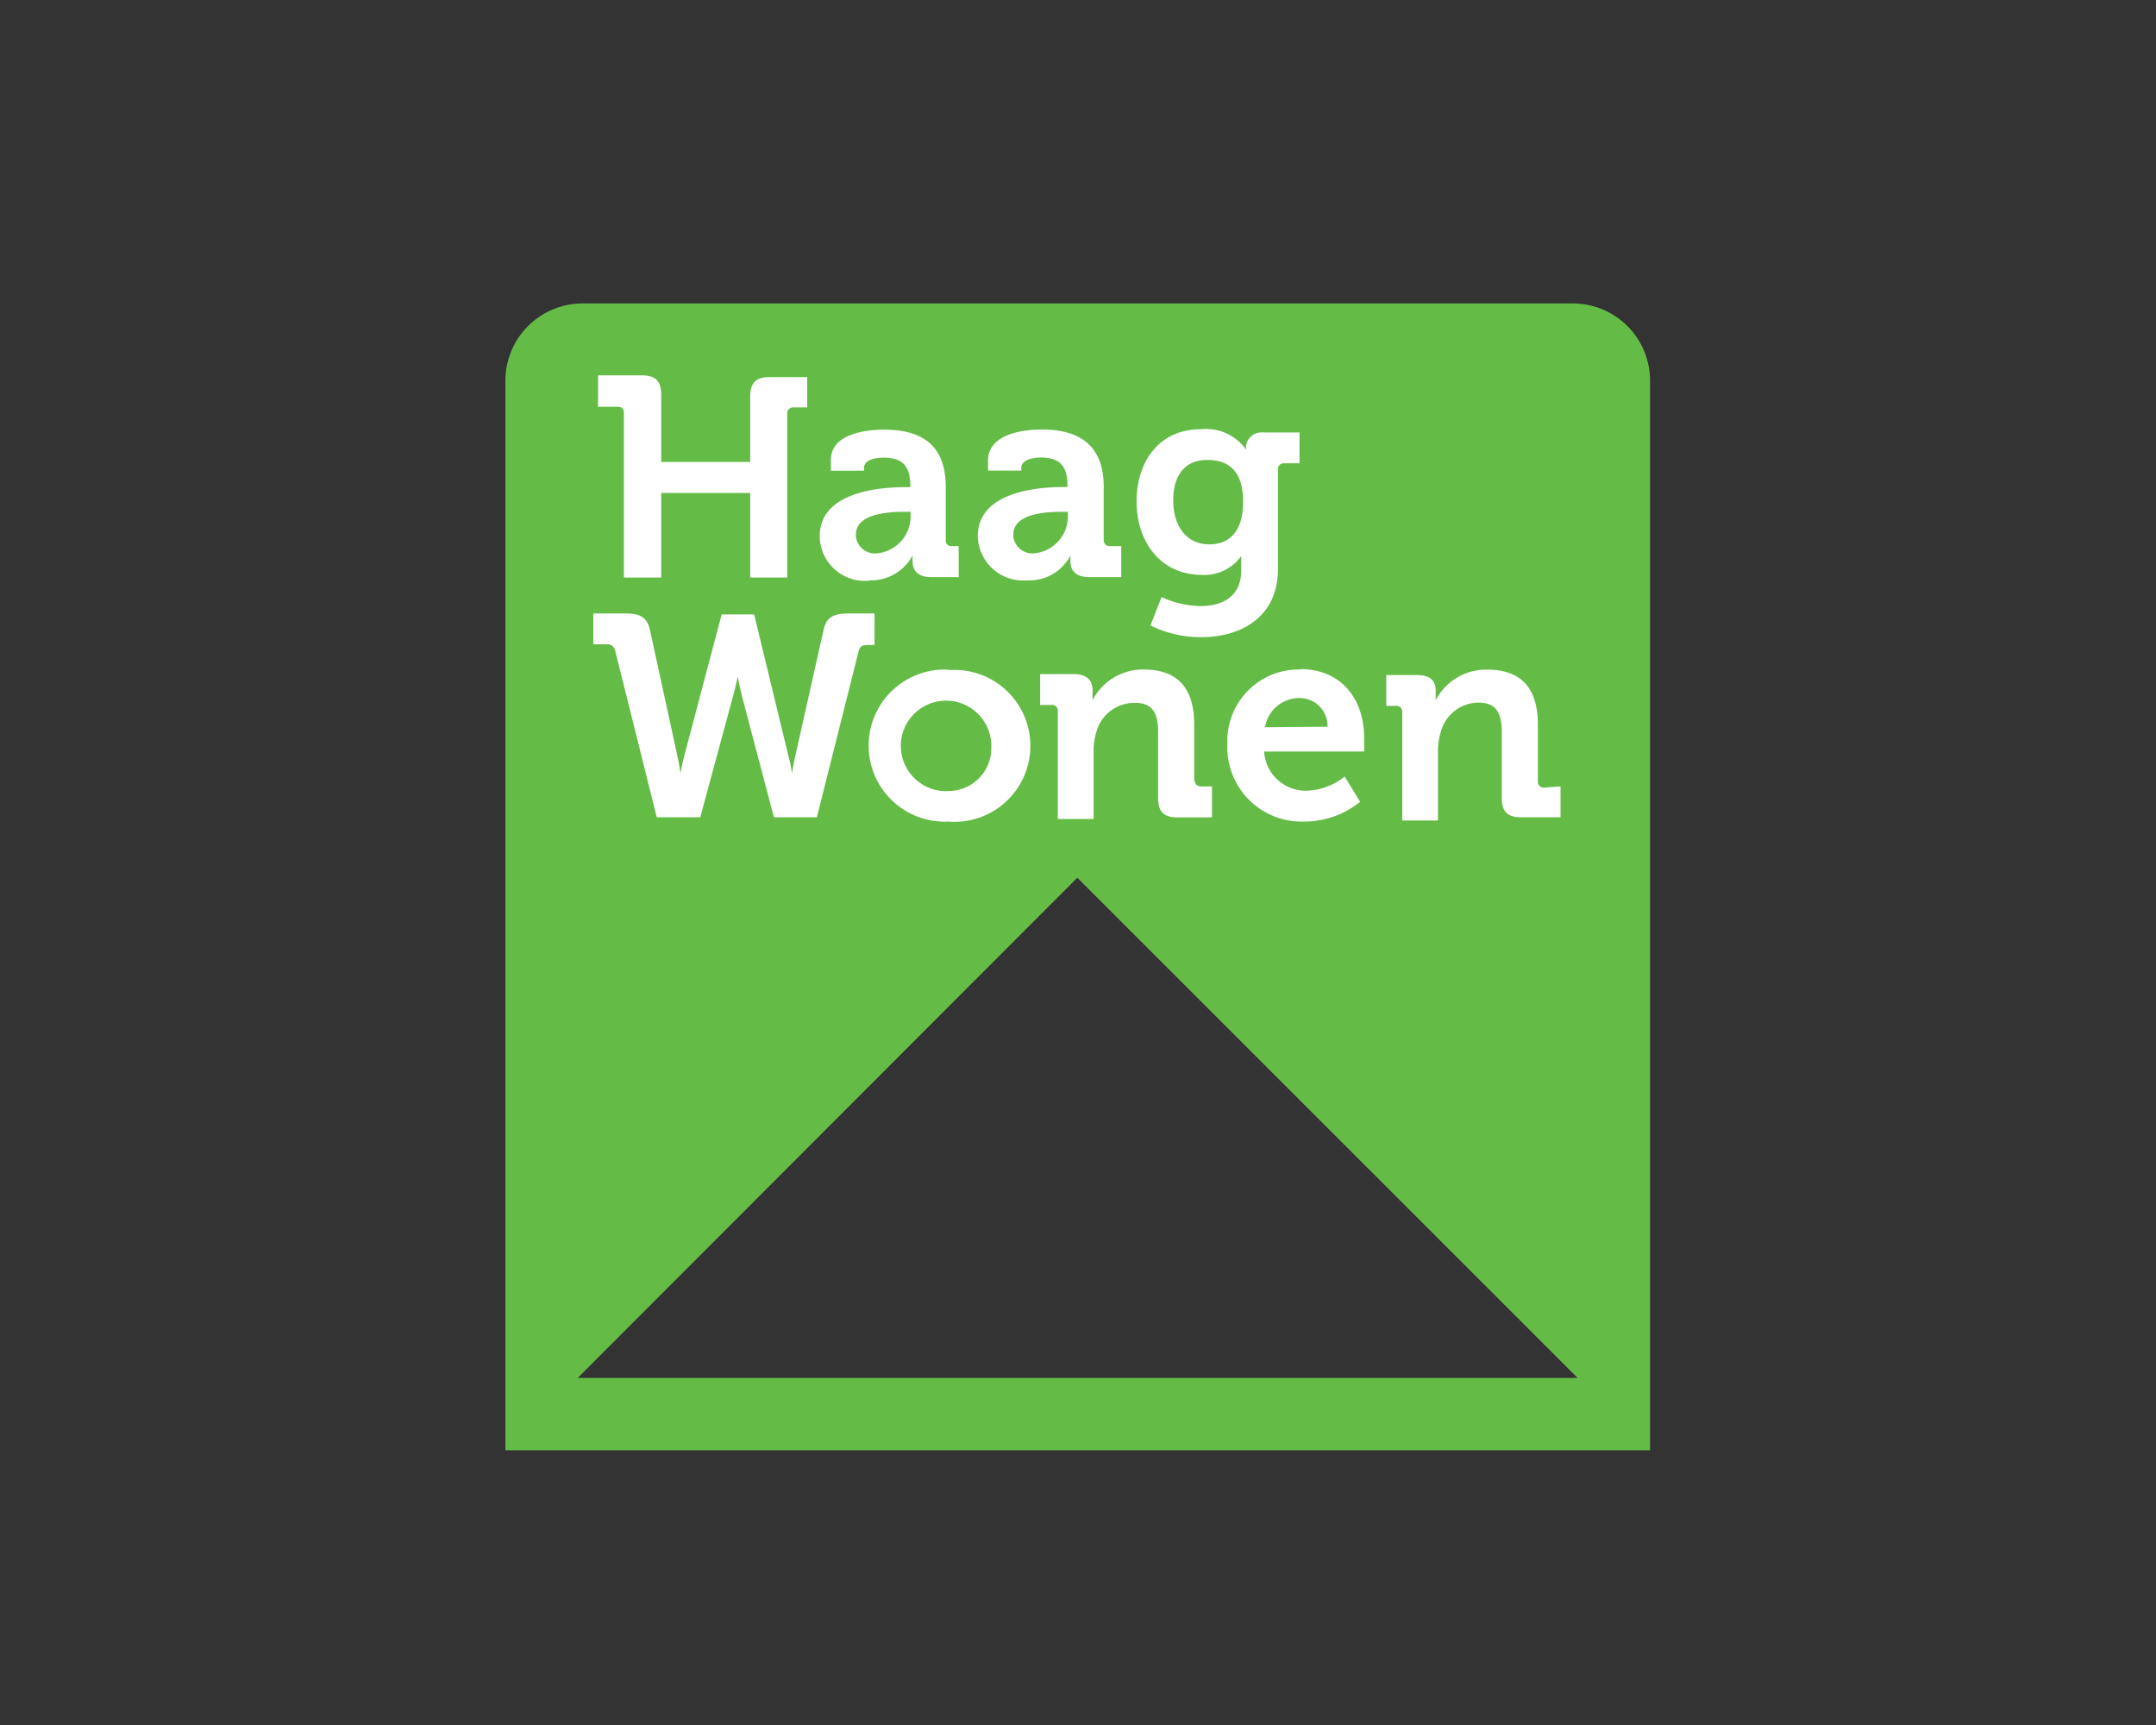
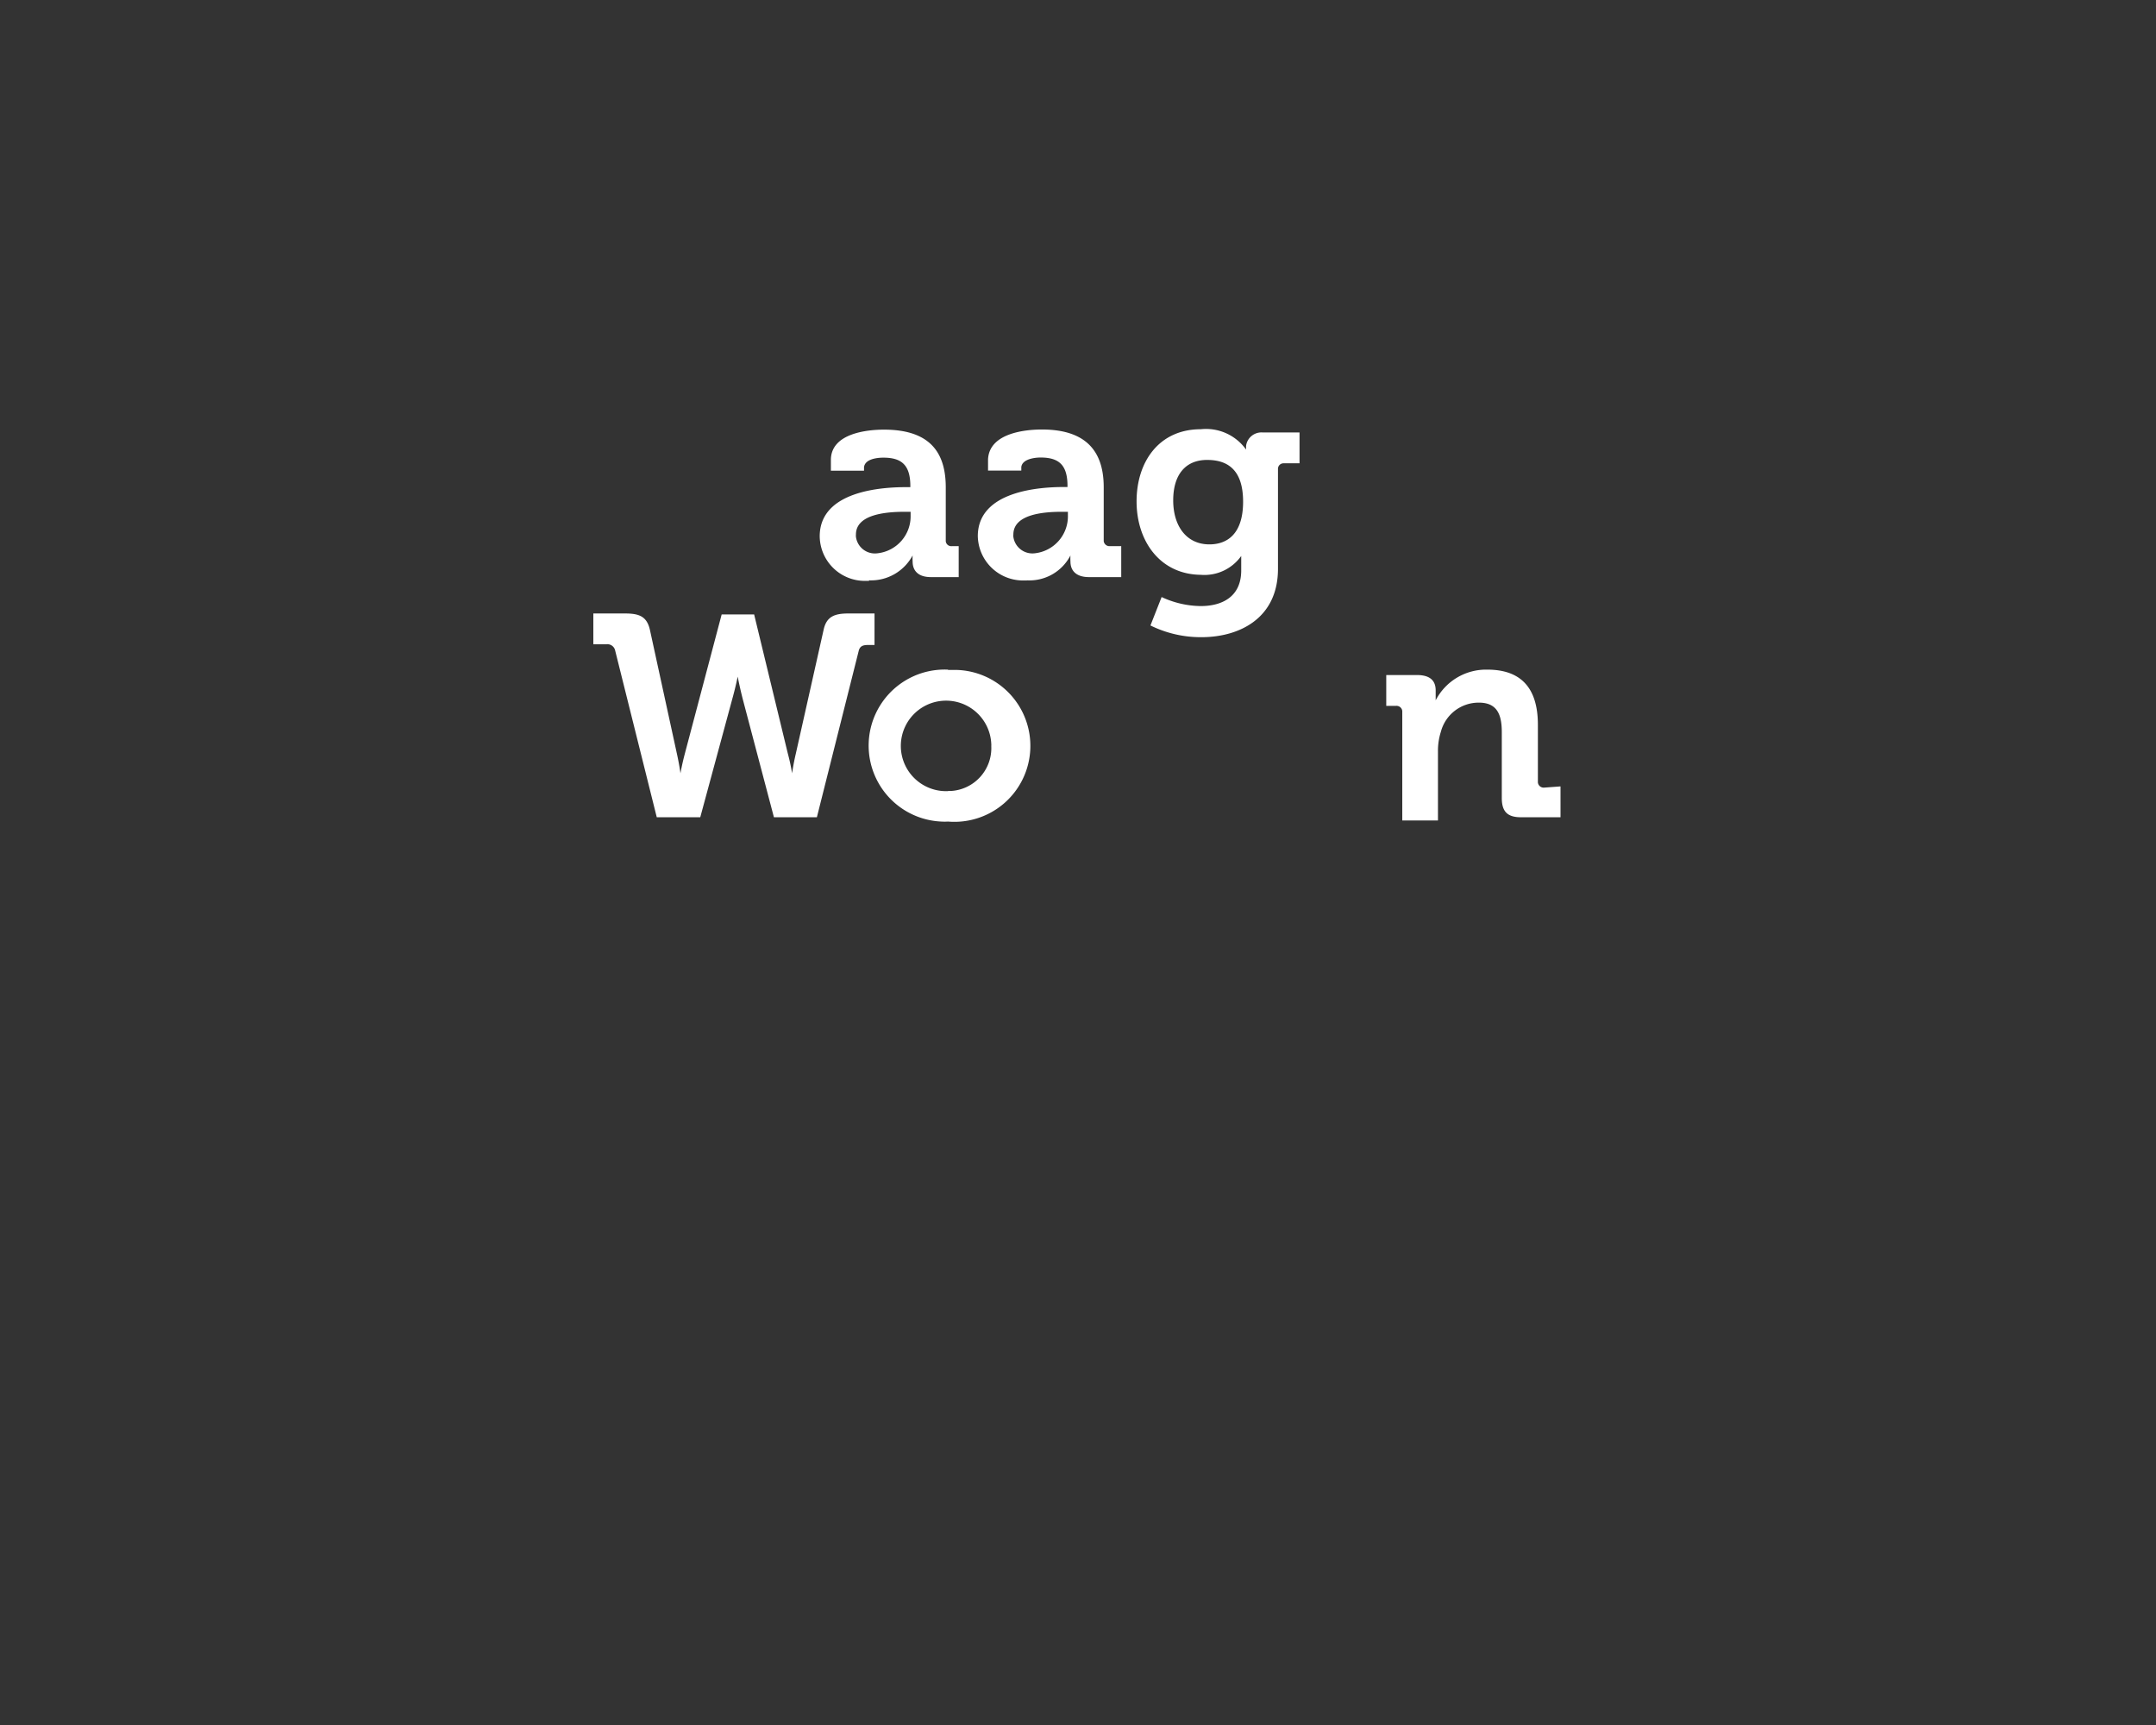
<svg xmlns="http://www.w3.org/2000/svg" viewBox="0 0 160.1 128.08">
  <rect x="0" y="0" width="160.1" height="128.08" fill="#333333" stroke="none" />
  <defs>
    <style>.cls-1{fill:#64bc47;}.cls-2{fill:#fff;}.cls-3{fill:none;}</style>
  </defs>
  <title>Haag wonen</title>
  <g id="Layer_2" data-name="Layer 2">
    <g id="Layer_1-2" data-name="Layer 1">
      <g id="Haag_wonen" data-name="Haag wonen">
        <g id="Layer_2-2" data-name="Layer 2">
          <g id="Layer_1-2-2" data-name="Layer 1-2">
            <g id="Haag_Wonen-2" data-name="Haag Wonen">
-               <path class="cls-1" d="M116.85,22.53H43.27a5.74,5.74,0,0,0-5.74,5.74v79.41h85V28.27a5.74,5.74,0,0,0-5.74-5.74M42.9,102.31,80,65.17l37.15,37.14Z" />
-               <path class="cls-2" d="M46.33,30.71V42.88H49.1V36.6h6.61v6.28h2.75V30.71a.43.43,0,0,1,.39-.46h1.09V28h-2.8c-1,0-1.43.43-1.43,1.43V34.3H49.1v-5c0-1-.43-1.43-1.44-1.43H44.41V30.2h1.46a.42.42,0,0,1,.46.37v.09" />
              <path class="cls-2" d="M64.94,45.55H63c-1.06,0-1.63.25-1.84,1.21l-2.06,9.18c-.2.85-.28,1.48-.28,1.48a15,15,0,0,0-.32-1.48L56,45.62H53.59L50.86,55.94c-.23.87-.33,1.48-.33,1.48s-.08-.63-.27-1.48l-2-9.18c-.23-1-.8-1.21-1.86-1.21H44.06v2.29H45a.59.59,0,0,1,.68.46l3.09,12.38H52L54.35,52c.28-1,.43-1.76.43-1.76s.15.8.4,1.76l2.29,8.68h3.19l3.1-12.33c.08-.36.3-.46.68-.46h.5Z" />
              <path class="cls-2" d="M64.52,43.09a3.51,3.51,0,0,0,3.25-1.85h0a3.53,3.53,0,0,0,0,.46c0,.63.37,1.15,1.36,1.15h2.06v-2.3h-.5a.41.41,0,0,1-.46-.36v-4c0-2.41-1-4.29-4.59-4.29-1.14,0-3.9.23-3.94,2.21v.84h2.46v-.26c.07-.6.94-.71,1.44-.71,1.36,0,2,.56,2,2.11v.08h-.34c-1.75,0-6.39.27-6.39,3.65a3.35,3.35,0,0,0,3.4,3.31h.27M67.16,38h.46v.26a2.76,2.76,0,0,1-2.45,2.82,1.42,1.42,0,0,1-1.61-1.23.88.88,0,0,1,0-.16c0-1.5,2.22-1.69,3.62-1.69" />
              <path class="cls-2" d="M76.25,43.09a3.43,3.43,0,0,0,3.24-1.85h0a3.53,3.53,0,0,0,0,.46c0,.63.38,1.15,1.38,1.15h2.39v-2.3h-.83a.43.43,0,0,1-.47-.37v-4c0-2.41-1.06-4.29-4.59-4.29-1.15,0-3.9.23-4,2.21v.84h2.47v-.26c.07-.6,1-.71,1.43-.71,1.37,0,2,.56,2,2.11v.08H79c-1.74,0-6.39.27-6.39,3.65A3.36,3.36,0,0,0,76,43.1h.27M78.84,38h.46v.26a2.76,2.76,0,0,1-2.45,2.82,1.43,1.43,0,0,1-1.6-1.22.91.91,0,0,1,0-.17c0-1.5,2.21-1.69,3.6-1.69" />
              <path class="cls-2" d="M89.17,42.68a3.35,3.35,0,0,0,3-1.4h0v1.08c0,1.94-1.41,2.64-3,2.64a7,7,0,0,1-2.91-.67l-.83,2.11a8.43,8.43,0,0,0,3.79.87c2.8,0,5.68-1.39,5.68-5.08v-7.4a.41.41,0,0,1,.39-.43h1.21V32.11H93.76a1.15,1.15,0,0,0-1.23,1v.27a3.65,3.65,0,0,0-3.36-1.51c-3.1,0-4.77,2.41-4.77,5.36s1.75,5.45,4.83,5.45m.41-8.53c1.45,0,2.67.66,2.67,3.1s-1.22,3.17-2.5,3.17c-1.73,0-2.69-1.39-2.69-3.27s.89-3,2.52-3" />
              <path class="cls-2" d="M70.4,49.72A5.64,5.64,0,1,0,69.9,61a4.17,4.17,0,0,0,.5,0,5.64,5.64,0,1,0,.51-11.26H70.4m0,9a3.36,3.36,0,1,1,3.21-3.51.76.76,0,0,1,0,.15,3.19,3.19,0,0,1-3,3.35H70.4" />
-               <path class="cls-2" d="M96.61,49.71a5.31,5.31,0,0,0-5.47,5.13c0,.17,0,.34,0,.51A5.51,5.51,0,0,0,96.53,61c.12,0,.24,0,.36,0A6.6,6.6,0,0,0,101,59.53l-1.15-1.87a4.75,4.75,0,0,1-2.82,1.05,3.1,3.1,0,0,1-3.16-2.91h7.43v-1c0-2.86-1.67-5.12-4.74-5.12M93.94,54a2.57,2.57,0,0,1,2.64-2.17,2.07,2.07,0,0,1,2,2.13v0Z" />
              <path class="cls-2" d="M114.66,58.48a.43.43,0,0,1-.46-.39V53.81c0-2.85-1.37-4.09-3.75-4.09A4.21,4.21,0,0,0,106.61,52v-.74c0-.75-.45-1.14-1.4-1.14h-2.27v2.29h.72a.43.43,0,0,1,.47.38v8.13h2.65V55.8a4.66,4.66,0,0,1,.22-1.48,2.9,2.9,0,0,1,2.82-2.15c1.35,0,1.7.88,1.7,2.19v4.89c0,1,.41,1.43,1.42,1.43h2.94V58.39Z" />
-               <path class="cls-2" d="M88.68,58v-4.2c0-2.85-1.37-4.09-3.76-4.09A4.2,4.2,0,0,0,81.13,52v-.74c0-.76-.44-1.21-1.4-1.21H77.24v2.29h.85a.42.42,0,0,1,.46.36.2.2,0,0,1,0,.11v8h2.66v-5a4.65,4.65,0,0,1,.21-1.48,2.91,2.91,0,0,1,2.89-2.14c1.36,0,1.69.88,1.69,2.19v4.88c0,1,.42,1.43,1.43,1.43H90V58.39h-.82a.43.43,0,0,1-.46-.39.11.11,0,0,1,0-.08" />
            </g>
          </g>
        </g>
-         <rect class="cls-3" width="160.1" height="128.08" />
      </g>
    </g>
  </g>
</svg>